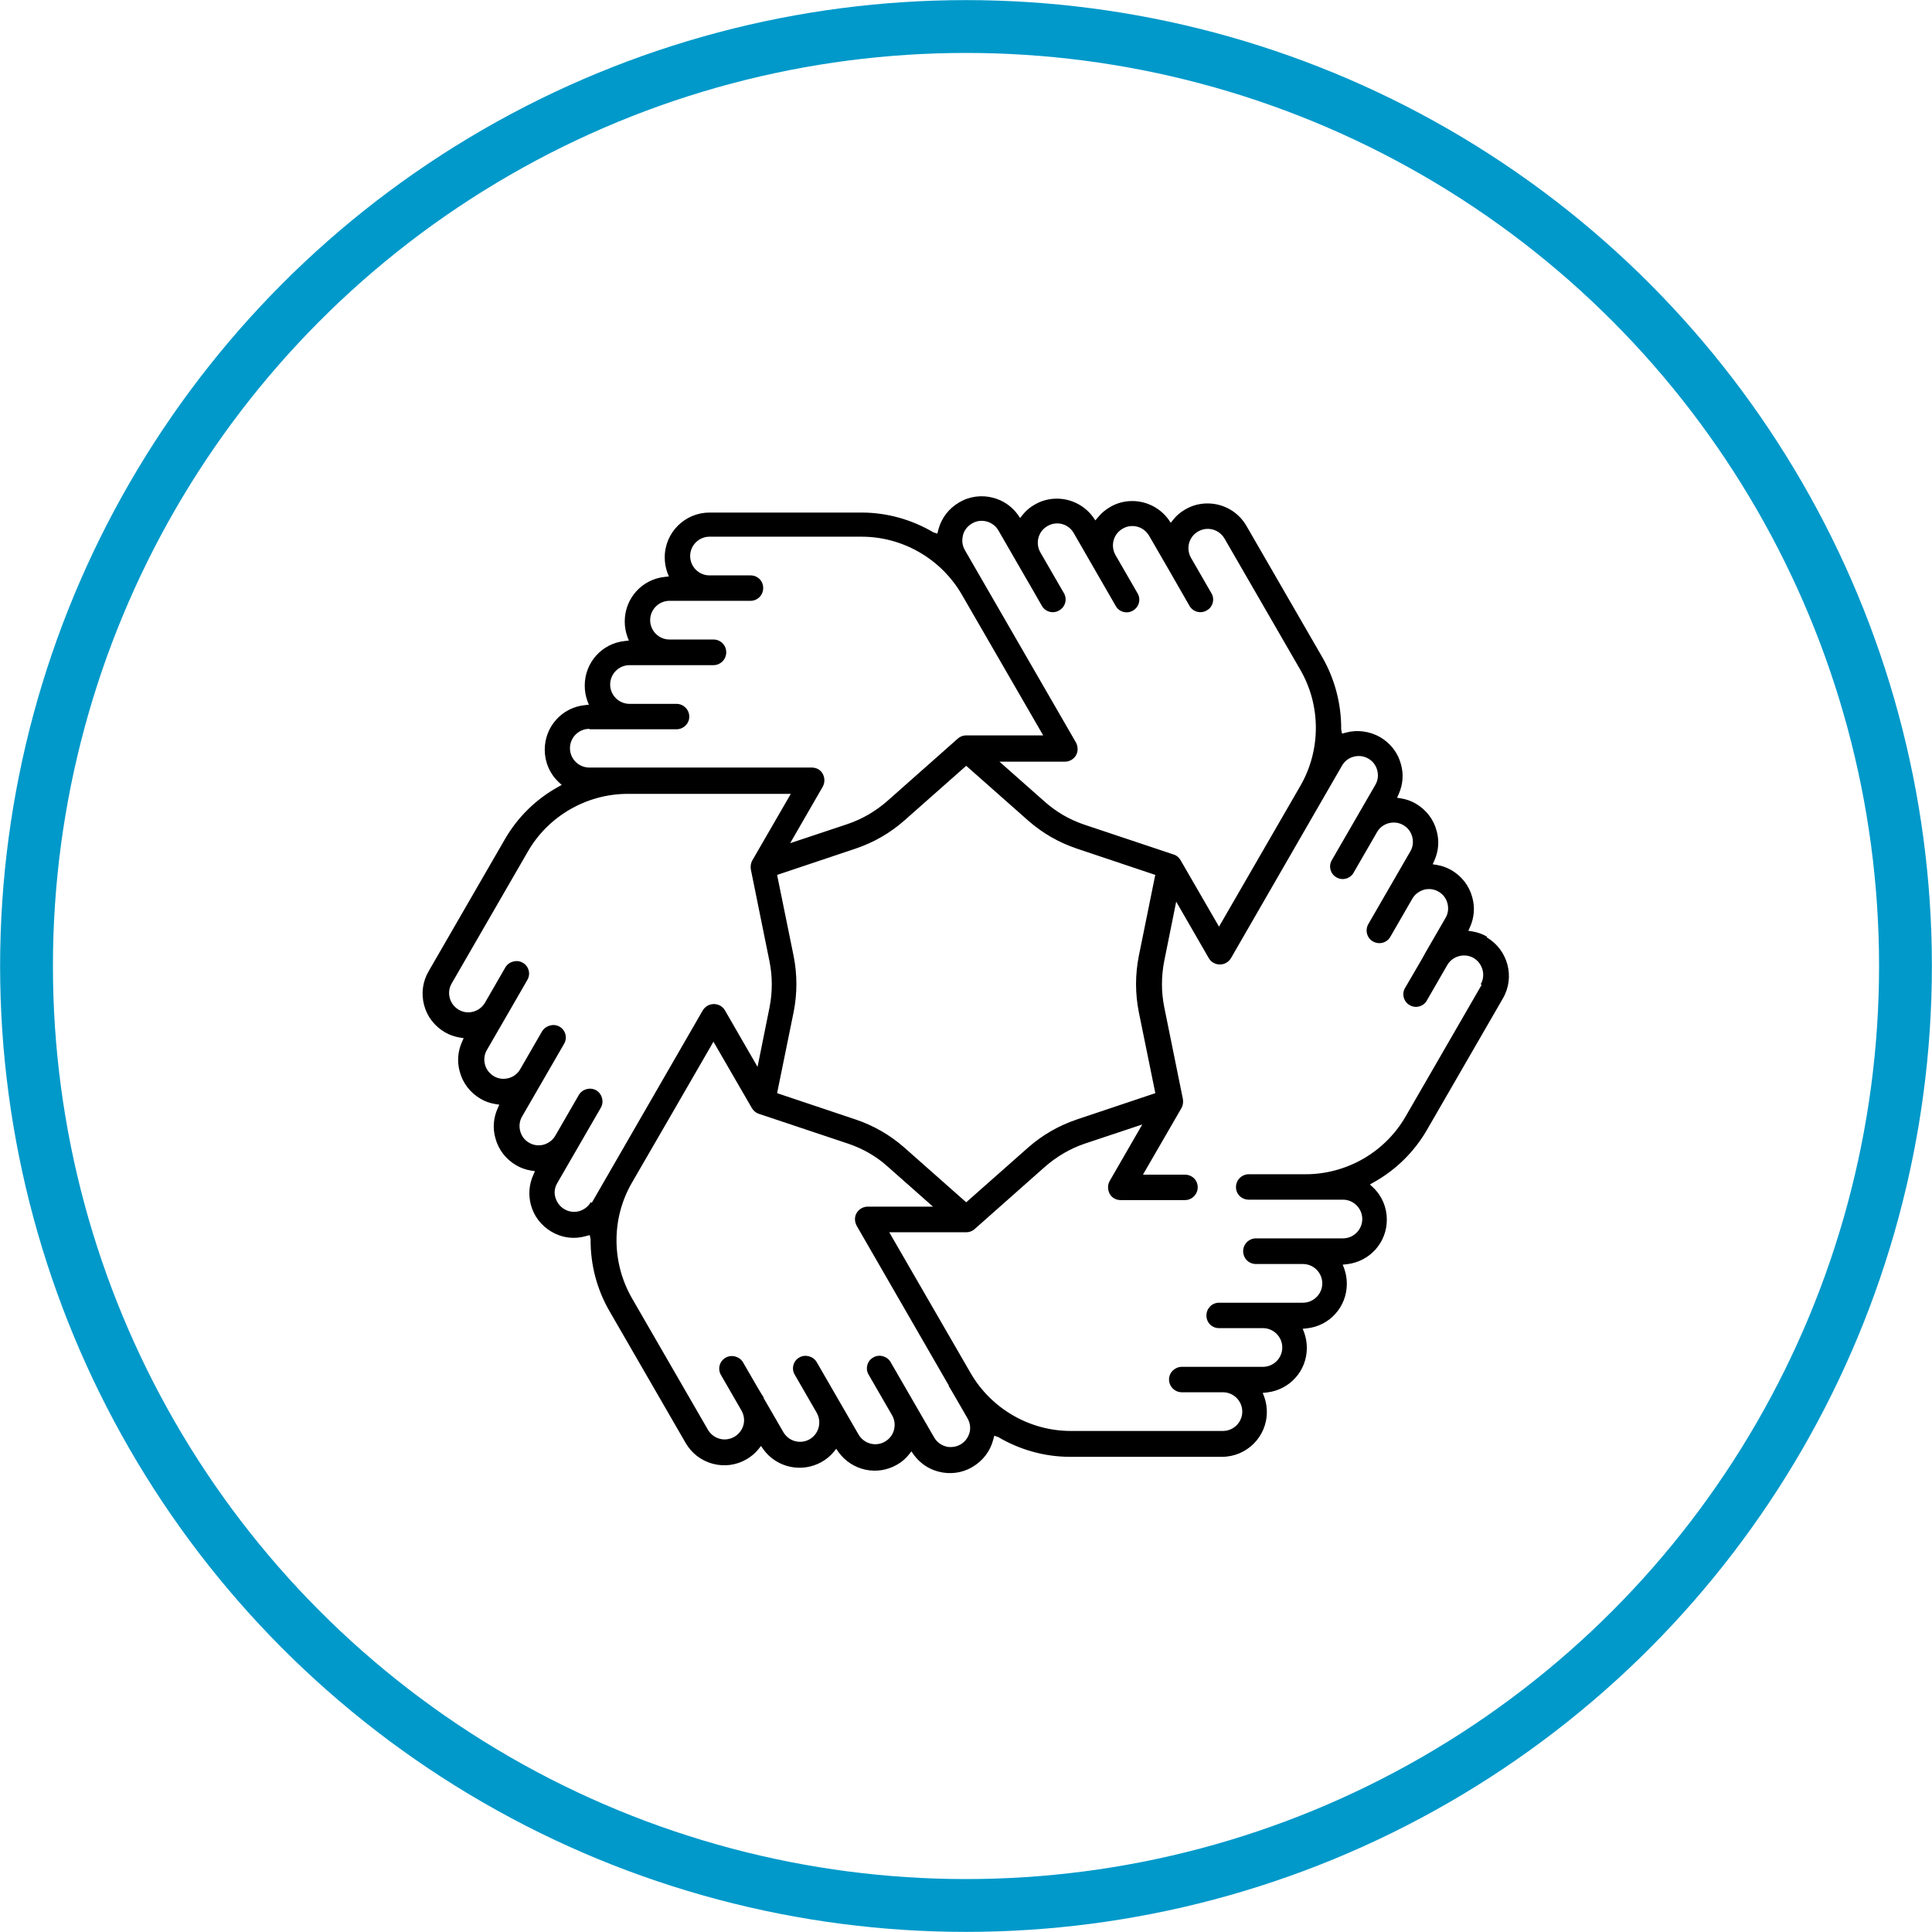
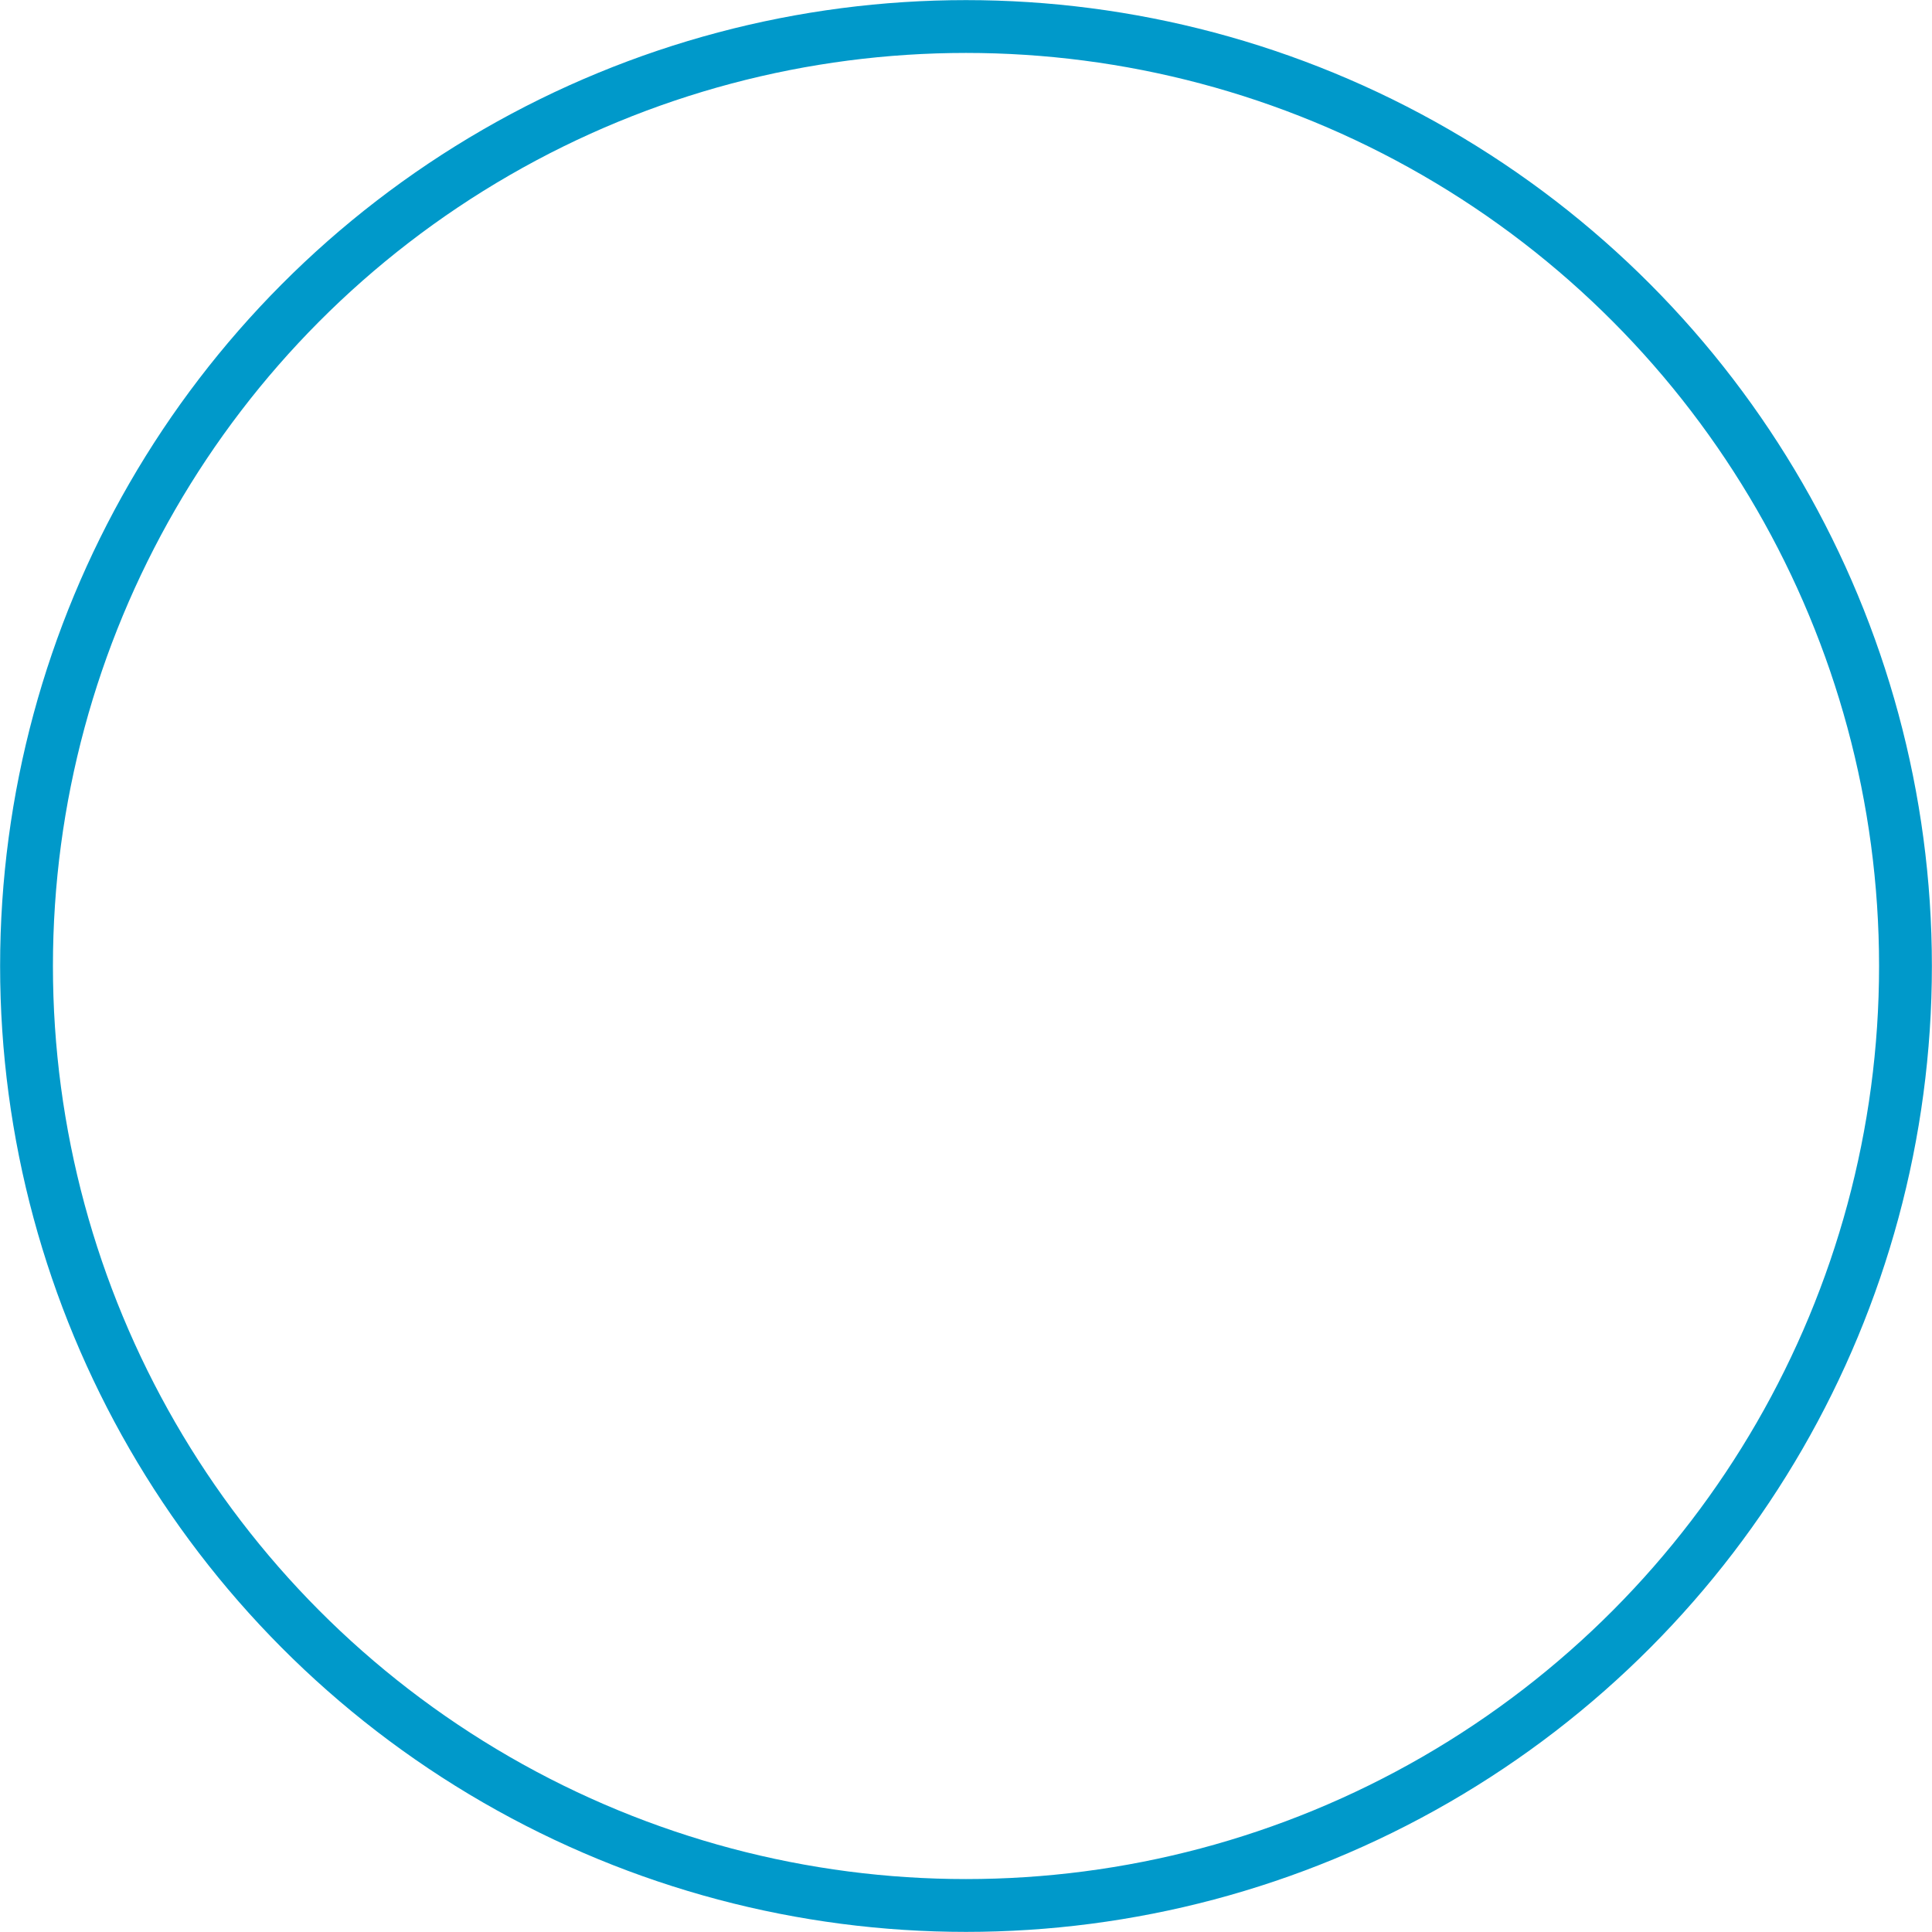
<svg xmlns="http://www.w3.org/2000/svg" id="Capa_2" data-name="Capa 2" viewBox="0 0 88.88 88.88">
  <defs>
    <style> .cls-1 { stroke-width: 0px; } .cls-2 { fill: none; stroke: #0099ca; stroke-miterlimit: 10; stroke-width: 2.43px; } </style>
  </defs>
  <g id="Capa_1-2" data-name="Capa 1">
    <g>
      <circle class="cls-2" cx="44.44" cy="44.44" r="43.22" />
-       <path class="cls-1" d="m68.41,43.09c-.21-.12-.43-.2-.67-.24l-.19-.03.08-.18c.19-.43.23-.9.1-1.36-.14-.53-.48-.97-.96-1.25-.21-.12-.43-.2-.67-.24l-.19-.03.08-.18c.19-.43.23-.9.1-1.36-.14-.53-.48-.97-.96-1.25-.2-.12-.43-.2-.67-.24l-.19-.03.08-.18c.19-.43.23-.9.1-1.36-.14-.53-.48-.97-.96-1.25-.47-.27-1.05-.35-1.56-.21l-.19.05-.04-.19c.01-1.17-.29-2.31-.86-3.31l-3.5-6.06c-.37-.64-1.05-1.03-1.79-1.03-.36,0-.71.09-1.03.28-.21.12-.39.27-.54.46l-.12.15-.11-.16c-.39-.53-1.01-.84-1.66-.84-.36,0-.71.09-1.03.28-.2.12-.39.27-.54.46l-.13.15-.11-.16c-.39-.53-1.01-.84-1.66-.84-.36,0-.71.09-1.03.28-.21.12-.39.27-.54.46l-.12.15-.11-.16c-.28-.38-.67-.65-1.13-.77-.52-.14-1.09-.07-1.56.21-.48.28-.82.72-.96,1.25l-.05.19-.18-.06c-1-.59-2.14-.91-3.3-.91h-7c-1.13,0-2.06.92-2.06,2.06,0,.24.04.48.12.7l.07.18-.19.02c-1.05.11-1.84.99-1.84,2.05,0,.24.04.47.12.7l.07.18-.19.02c-1.05.11-1.84.99-1.84,2.05,0,.24.04.48.12.7l.07.18-.19.02c-1.05.11-1.84.99-1.84,2.05,0,.56.22,1.09.63,1.48l.15.14-.18.1c-1.02.57-1.86,1.4-2.44,2.41l-3.5,6.06c-.28.48-.35,1.03-.21,1.56.14.53.48.97.96,1.25.21.12.43.2.67.24l.19.03-.08.18c-.19.43-.23.9-.1,1.36.14.53.48.97.96,1.25.2.12.43.2.67.24l.19.03-.08.18c-.19.43-.23.9-.1,1.36.14.53.48.97.96,1.25.21.12.43.2.67.24l.19.03-.08.18c-.19.43-.23.9-.11,1.36.14.53.48.97.96,1.25.48.28,1.03.35,1.56.2l.19-.05.04.19c-.01,1.17.29,2.31.87,3.31l3.5,6.06c.27.47.72.82,1.25.96.53.14,1.08.07,1.56-.21.2-.12.39-.27.54-.46l.12-.15.11.16c.62.85,1.78,1.09,2.69.57.21-.12.39-.27.54-.45l.12-.15.11.16c.62.85,1.78,1.1,2.69.57.21-.12.39-.27.54-.46l.12-.15.11.16c.28.38.67.65,1.13.77.53.14,1.09.07,1.56-.21.48-.28.82-.72.96-1.25l.05-.19.18.06c1,.59,2.14.91,3.3.91h7c1.13,0,2.06-.92,2.06-2.06,0-.24-.04-.48-.12-.7l-.07-.18.19-.02c1.05-.12,1.84-.99,1.84-2.05,0-.24-.04-.47-.12-.7l-.07-.18.19-.02c1.05-.11,1.84-.99,1.84-2.05,0-.24-.04-.47-.12-.7l-.07-.18.19-.02c1.05-.12,1.84-.99,1.84-2.05,0-.56-.22-1.09-.63-1.48l-.15-.14.18-.1c1.02-.57,1.86-1.4,2.44-2.4l3.5-6.06c.57-.98.23-2.24-.75-2.81Zm-24.11-18.47c.06-.23.21-.42.42-.54.2-.12.44-.15.67-.09.23.06.42.21.54.41l.94,1.63c.15.25,1.06,1.84,1.06,1.84.16.28.52.38.8.21.28-.16.38-.52.21-.8l-1.08-1.87c-.24-.42-.1-.97.33-1.21.43-.25.97-.1,1.21.33l1.93,3.35c.08.14.2.23.35.27.15.04.31.02.44-.06.28-.16.38-.52.21-.8l-1.01-1.75c-.12-.21-.15-.45-.09-.68.06-.23.21-.42.42-.54.2-.12.44-.15.67-.09.23.06.42.21.54.41l.92,1.59s.94,1.64.94,1.64c.16.28.52.38.8.21.14-.08.23-.2.27-.35s.02-.31-.06-.44l-.94-1.63c-.24-.42-.1-.97.33-1.21.21-.12.44-.15.67-.09.23.06.42.21.54.41l3.5,6.06c.94,1.64.94,3.67,0,5.31l-3.75,6.49-1.77-3.06c-.07-.12-.18-.22-.32-.26l-4.1-1.37c-.68-.23-1.29-.58-1.83-1.06l-2.08-1.84h3.01c.21,0,.4-.11.51-.29.1-.18.1-.4,0-.59l-5.11-8.85c-.12-.21-.15-.44-.09-.67Zm8.09,21.94l.76,3.73-3.61,1.21c-.83.28-1.58.71-2.24,1.29l-2.85,2.52-2.85-2.52c-.66-.58-1.41-1.01-2.24-1.29l-3.61-1.21.76-3.73c.17-.86.17-1.72,0-2.58l-.76-3.73,3.61-1.21c.83-.28,1.58-.71,2.24-1.29l2.85-2.52,2.85,2.52c.66.58,1.41,1.01,2.24,1.29l3.61,1.21-.03.13-.73,3.6c-.17.86-.17,1.72,0,2.58Zm-25.27-13.01h4c.32,0,.59-.26.59-.58s-.26-.59-.59-.59h-2.16c-.49,0-.89-.4-.89-.89s.4-.89.89-.89h3.86c.32,0,.59-.26.59-.59s-.26-.59-.59-.59h-2.02c-.49,0-.89-.4-.89-.89s.4-.89.89-.89h3.73c.32,0,.58-.26.58-.59s-.26-.58-.58-.58h-1.89c-.49,0-.89-.4-.89-.89s.4-.89.89-.89h7c1.89,0,3.65,1.02,4.6,2.65l3.75,6.49h-3.54c-.14,0-.28.05-.39.15l-3.24,2.87c-.54.47-1.15.83-1.83,1.06l-2.64.88,1.5-2.6c.1-.18.1-.4,0-.59s-.3-.29-.51-.29h-10.23c-.49,0-.89-.4-.89-.89s.4-.89.89-.89Zm.06,21.75c-.12.21-.31.35-.54.42-.08.02-.15.03-.23.03-.15,0-.31-.04-.44-.12-.21-.12-.35-.31-.42-.54s-.03-.47.09-.67l2-3.46c.16-.28.06-.64-.21-.8-.28-.16-.64-.06-.8.21l-1.08,1.87c-.12.21-.31.35-.54.42-.23.06-.47.03-.67-.09-.21-.12-.35-.31-.41-.54-.06-.23-.03-.47.09-.67l1.93-3.34c.08-.14.1-.29.06-.44s-.14-.28-.27-.35c-.27-.16-.64-.05-.8.21l-1.01,1.75c-.12.21-.31.35-.54.41-.23.06-.47.03-.67-.09s-.35-.31-.41-.54c-.06-.23-.03-.47.09-.67l.92-1.59s.94-1.63.94-1.63c.08-.14.1-.29.06-.44s-.14-.28-.27-.35c-.27-.16-.64-.06-.8.21l-.94,1.63c-.25.42-.79.57-1.21.32-.2-.12-.35-.31-.41-.54-.06-.23-.03-.47.09-.67l3.5-6.06c.94-1.64,2.71-2.66,4.6-2.66h7.5l-1.77,3.06c-.07.12-.09.27-.07.41l.86,4.24c.14.7.14,1.41,0,2.12l-.55,2.73-1.5-2.6c-.1-.18-.3-.29-.51-.29s-.4.11-.51.29l-5.11,8.86Zm17.42,10.61c-.06.23-.21.42-.41.54-.14.08-.29.12-.45.12-.08,0-.15,0-.23-.03-.23-.06-.42-.21-.54-.42l-2-3.46c-.08-.14-.21-.23-.36-.27-.15-.04-.31-.02-.44.06-.14.08-.23.2-.27.35s-.02.31.06.44l1.08,1.87c.24.42.1.97-.33,1.21-.2.12-.45.15-.67.09-.23-.06-.42-.21-.54-.41l-.92-1.59s-1.01-1.75-1.01-1.75c-.16-.27-.53-.37-.8-.21-.14.08-.23.2-.27.35s-.02.31.06.44l1.01,1.75c.12.21.15.45.09.68s-.21.42-.41.54c-.21.12-.45.15-.67.09-.23-.06-.42-.21-.54-.41l-.92-1.59h.02c-.11-.16-.34-.55-.96-1.63-.16-.27-.53-.37-.8-.21-.28.16-.38.52-.21.8l.94,1.63c.12.21.15.45.09.67s-.21.42-.42.54c-.21.12-.45.15-.67.09-.23-.06-.42-.21-.54-.41l-3.5-6.06c-.94-1.64-.95-3.67,0-5.31.04-.06,3.62-6.26,3.62-6.26l.13-.23,1.77,3.06c.07.12.19.22.32.26l4.1,1.37c.68.23,1.3.58,1.83,1.06l2.08,1.84h-3c-.21,0-.4.11-.51.29s-.1.4,0,.59l4.25,7.37h-.02c.1.15.31.52.87,1.49.12.21.15.45.09.67Zm23.56-20.6l-3.5,6.06c-.95,1.64-2.71,2.65-4.6,2.65h-2.61c-.32,0-.59.26-.59.59s.26.58.59.58h4.33c.49,0,.89.4.89.89s-.4.89-.89.89h-4c-.32,0-.59.26-.59.59s.26.59.59.59h2.16c.49,0,.89.4.89.89s-.4.89-.89.89h-3.86c-.32,0-.58.26-.58.59s.26.58.58.58h2.02c.49,0,.89.4.89.89s-.4.89-.89.89h-3.73c-.32,0-.59.26-.59.58s.26.59.59.59h1.89c.49,0,.89.4.89.89s-.4.89-.89.89h-7c-1.89,0-3.65-1.02-4.6-2.65l-3.75-6.49h3.54c.14,0,.28-.05.39-.15l3.24-2.87c.54-.47,1.15-.83,1.83-1.06l2.64-.88-1.5,2.6c-.1.18-.1.4,0,.59s.3.29.51.29h2.95c.32,0,.59-.26.59-.59s-.26-.58-.59-.58h-1.93l1.77-3.06c.07-.12.09-.27.07-.41l-.86-4.24c-.14-.7-.14-1.41,0-2.12l.55-2.73,1.5,2.6c.1.18.3.29.51.29s.4-.11.51-.29l4.25-7.37s.86-1.49.86-1.49c.12-.21.31-.35.54-.41.23-.06.47-.03.67.09.21.12.35.31.41.54.06.23.03.47-.09.67l-2,3.46c-.08.14-.1.29-.06.44s.14.28.27.35c.13.08.29.1.44.06.15-.04.28-.14.35-.27l1.08-1.87c.12-.21.31-.35.54-.41.23-.06.47-.03.67.09.21.12.35.31.41.54.06.23.03.47-.09.67l-1.93,3.34c-.16.28-.07.64.21.8.28.16.64.07.8-.21l1.01-1.75c.12-.21.31-.35.54-.42.23-.06.47-.03.67.09.21.12.35.31.41.54.06.23.03.47-.09.67l-.92,1.59h0c-.06.12-.26.47-.94,1.63-.08.13-.1.29-.06.44s.14.28.27.35c.13.08.29.1.44.06.15-.04.28-.14.35-.27l.94-1.63c.24-.42.79-.57,1.21-.33.42.25.57.79.33,1.21Z" />
    </g>
  </g>
</svg>